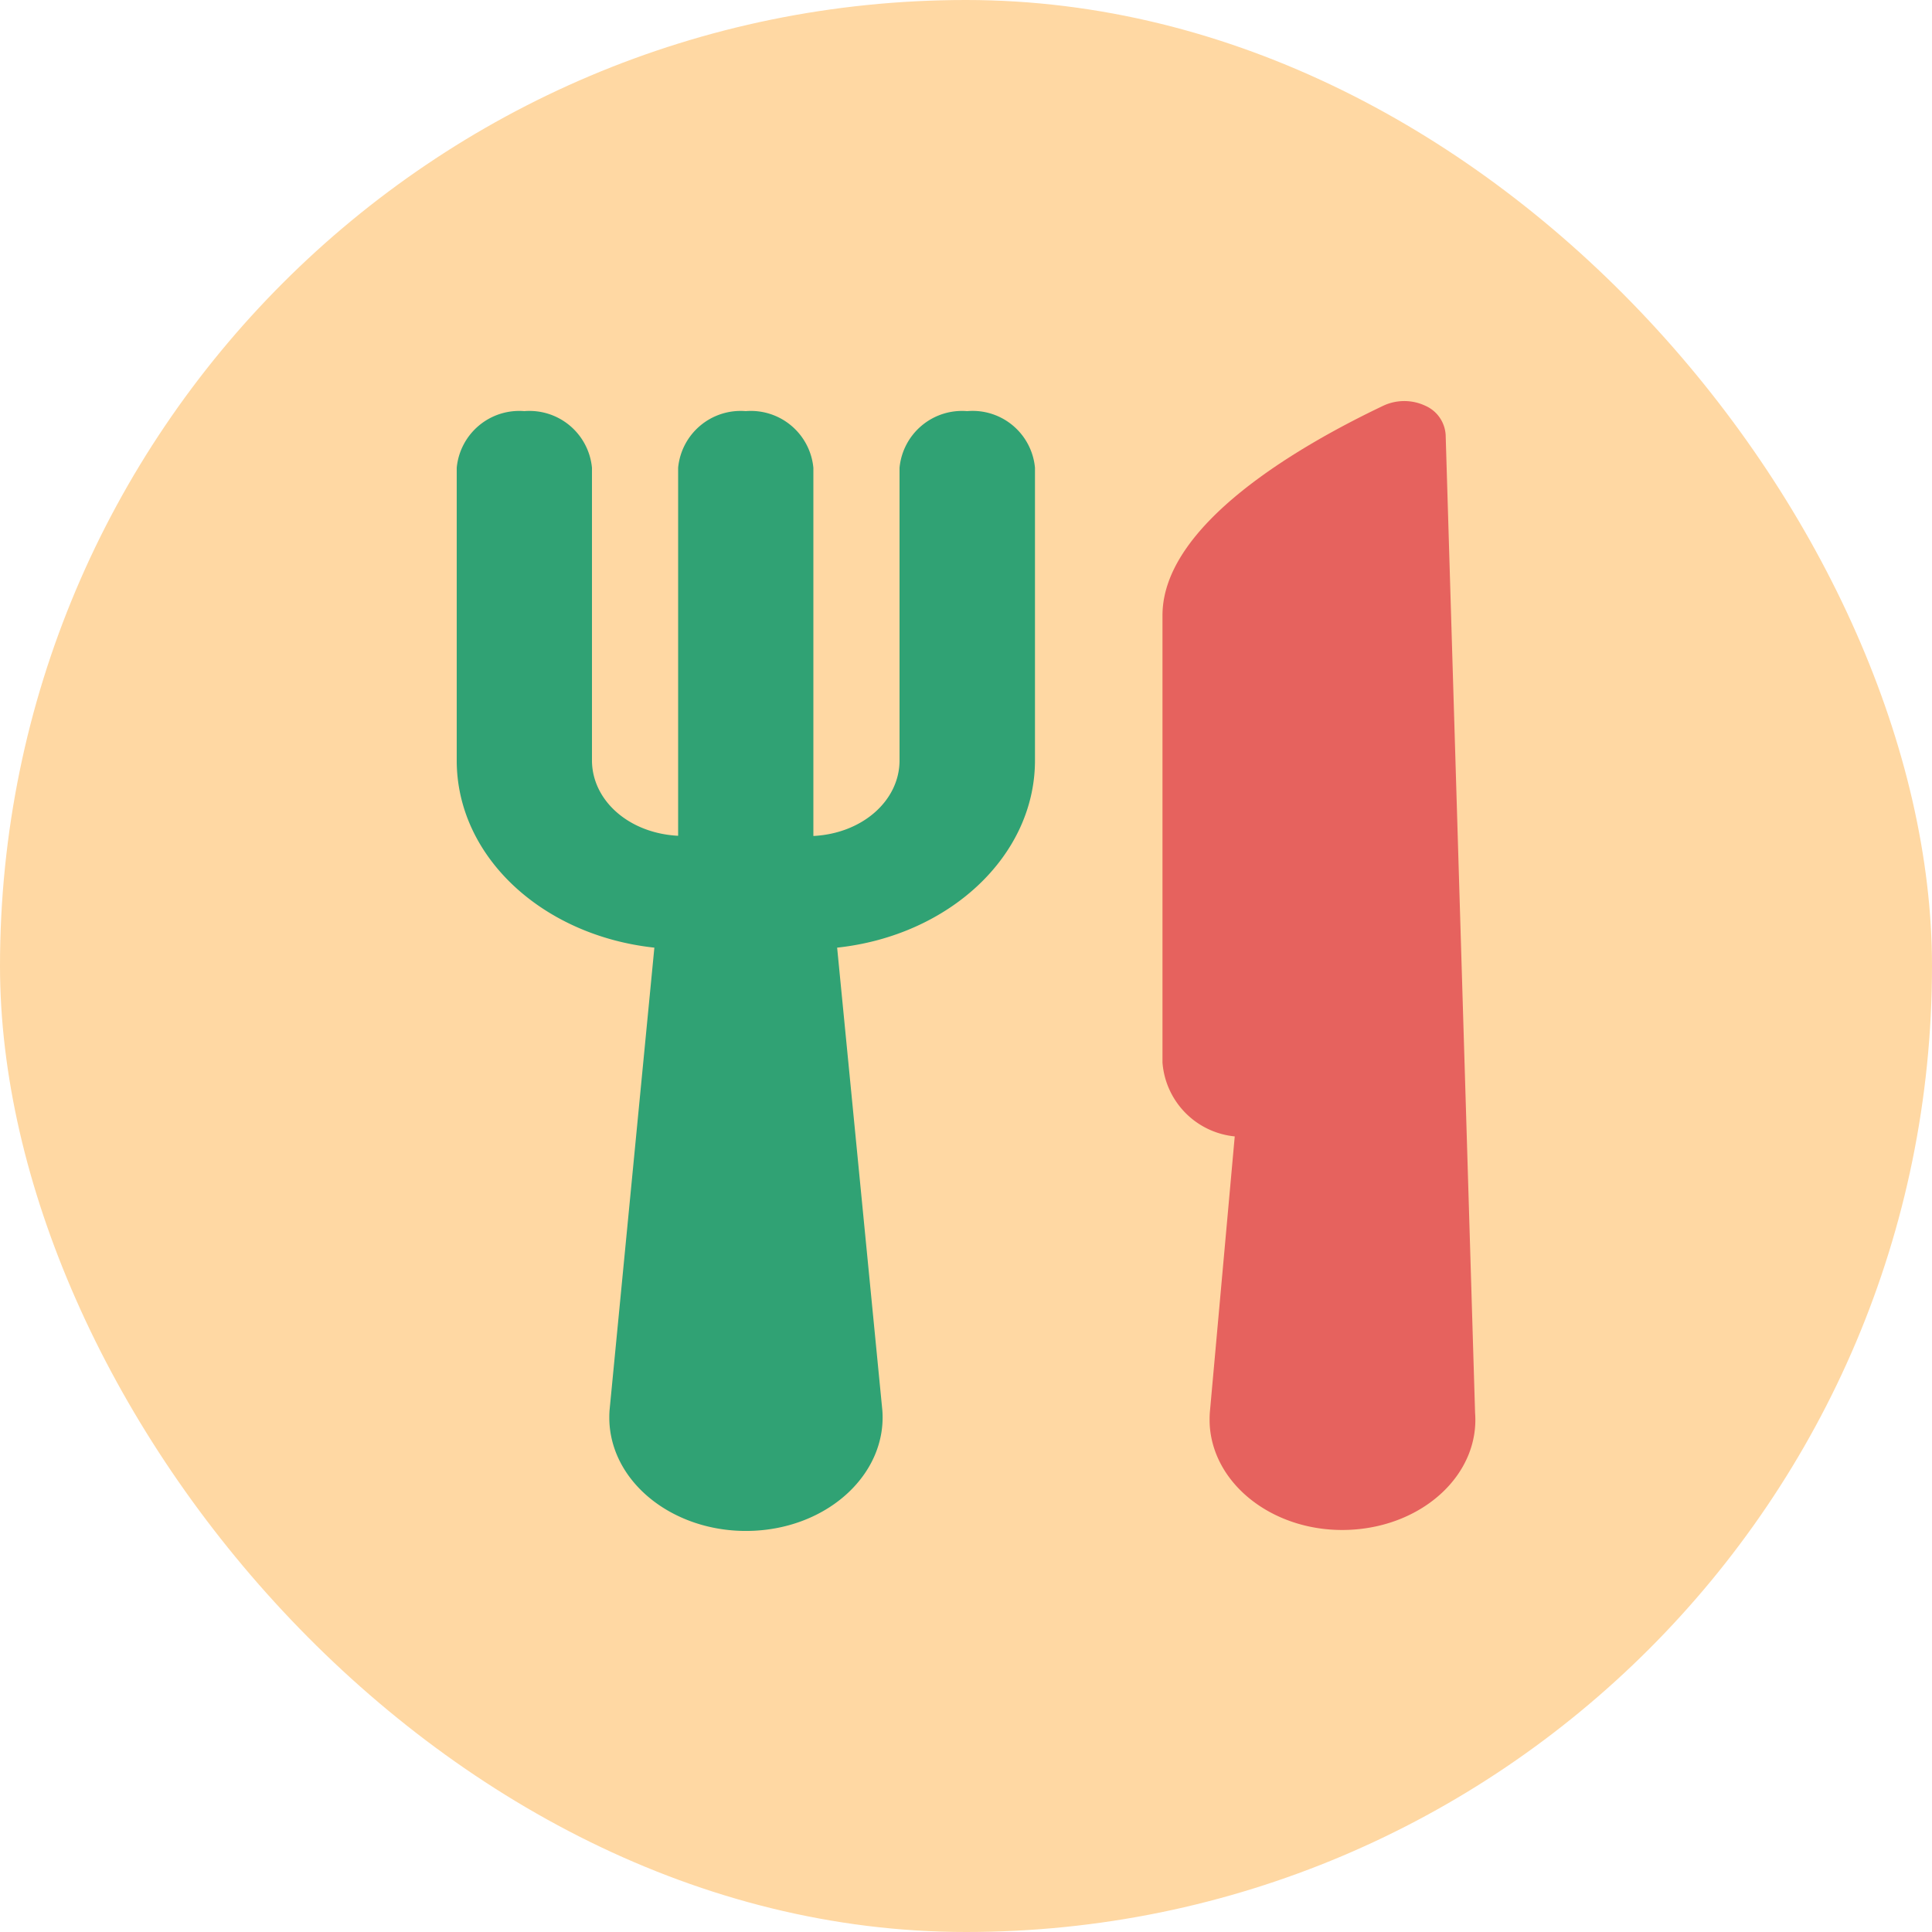
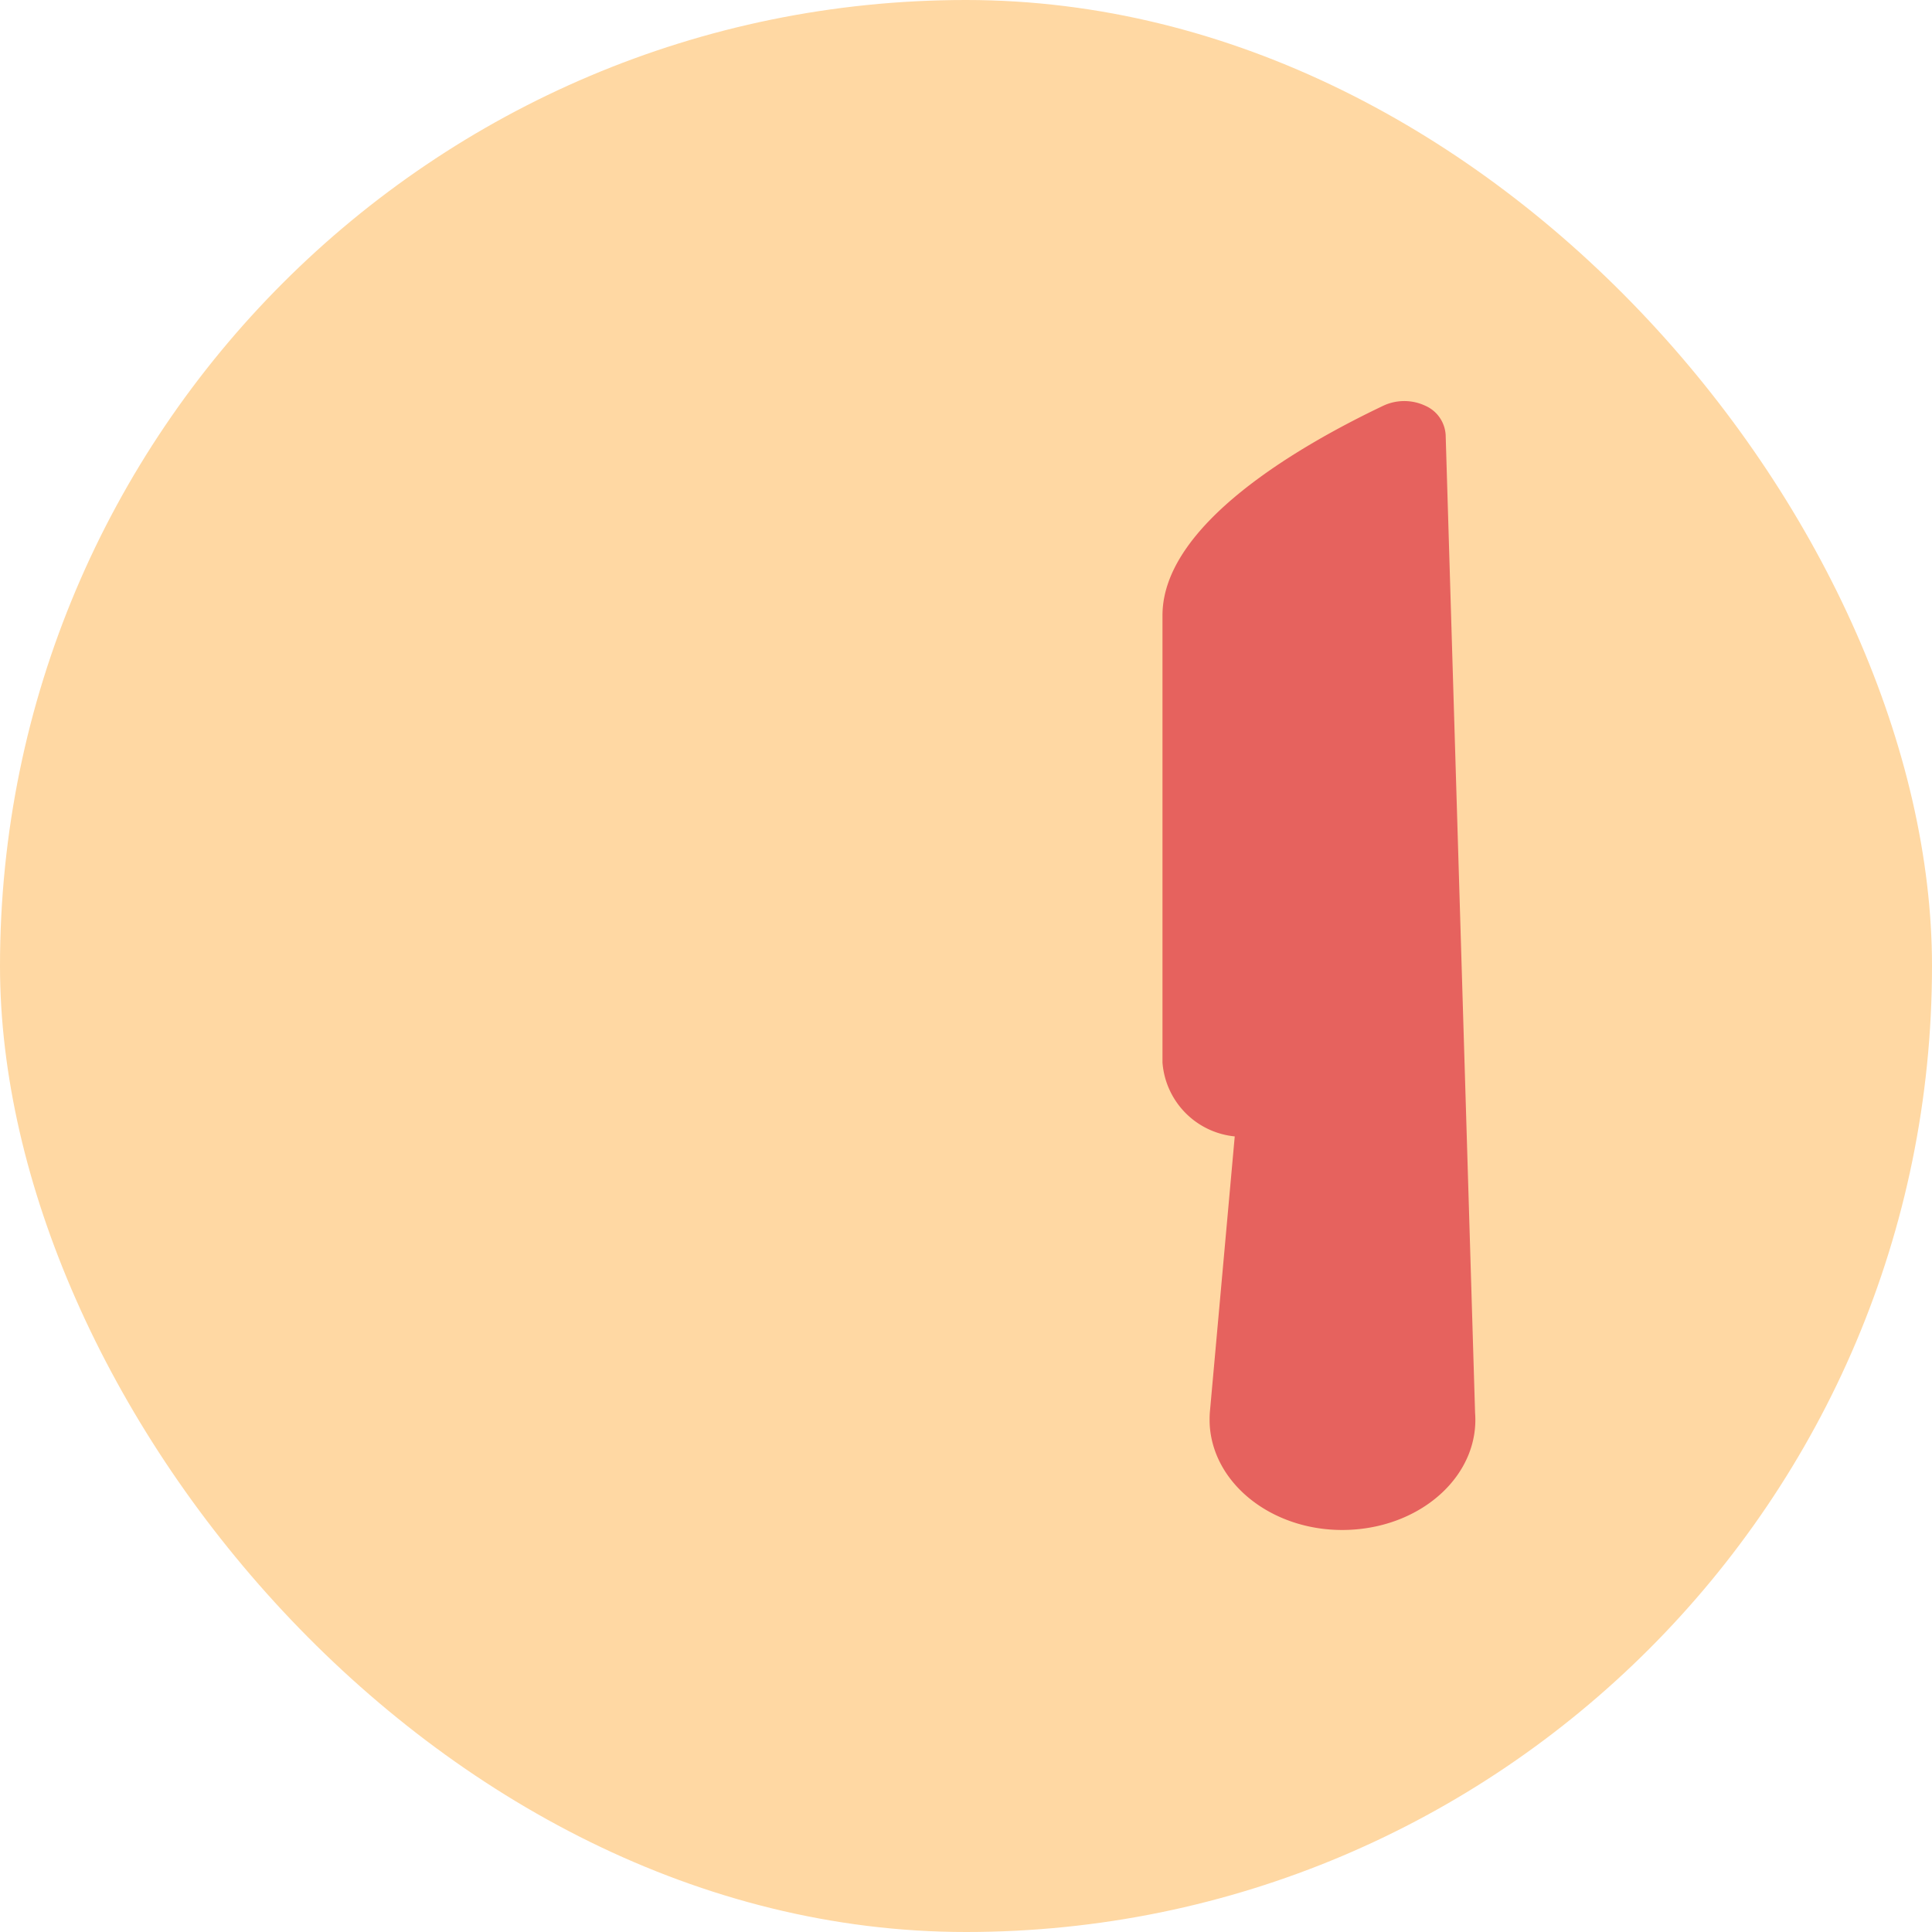
<svg xmlns="http://www.w3.org/2000/svg" id="图层_1" data-name="图层 1" viewBox="0 0 100 100">
  <defs>
    <style>.cls-1{fill:none;}.cls-2{fill:#ffd8a3;}.cls-3{fill:#30a274;}.cls-4{fill:#e6625e;}.cls-5{clip-path:url(#clip-path);}</style>
    <clipPath id="clip-path">
      <rect class="cls-1" x="-981" y="283" width="123" height="79.17" />
    </clipPath>
  </defs>
  <title>nav-icon-10</title>
  <rect class="cls-2" width="100" height="100" rx="50" ry="50" />
-   <path class="cls-3" d="M50.06,21.28a3.25,3.25,0,0,0-3.5,2.93V39.36c0,2.07-1.91,3.78-4.46,3.91V24.21a3.25,3.25,0,0,0-3.5-2.93,3.25,3.25,0,0,0-3.5,2.93V43.26c-2.55-.13-4.46-1.83-4.46-3.91V24.21a3.25,3.25,0,0,0-3.5-2.93,3.25,3.25,0,0,0-3.5,2.93V39.36c0,5,4.46,9.07,10.23,9.69L31.55,73a5.35,5.35,0,0,0,0,.73c.24,3.24,3.6,5.7,7.5,5.5s6.86-3,6.62-6.23L43.33,49.05c5.78-.62,10.24-4.73,10.24-9.69V24.21A3.24,3.24,0,0,0,50.06,21.28Z" />
  <path class="cls-4" d="M76.35,73.13,74.83,22.61A1.76,1.76,0,0,0,73.77,21a2.56,2.56,0,0,0-2.17,0c-4.37,2.08-11.43,6.16-11.43,10.85V55a4.16,4.16,0,0,0,3.74,3.82l-1.29,14.3a5.36,5.36,0,0,0,0,.71c.24,3.15,3.5,5.55,7.29,5.35S76.59,76.28,76.35,73.13Z" />
</svg>